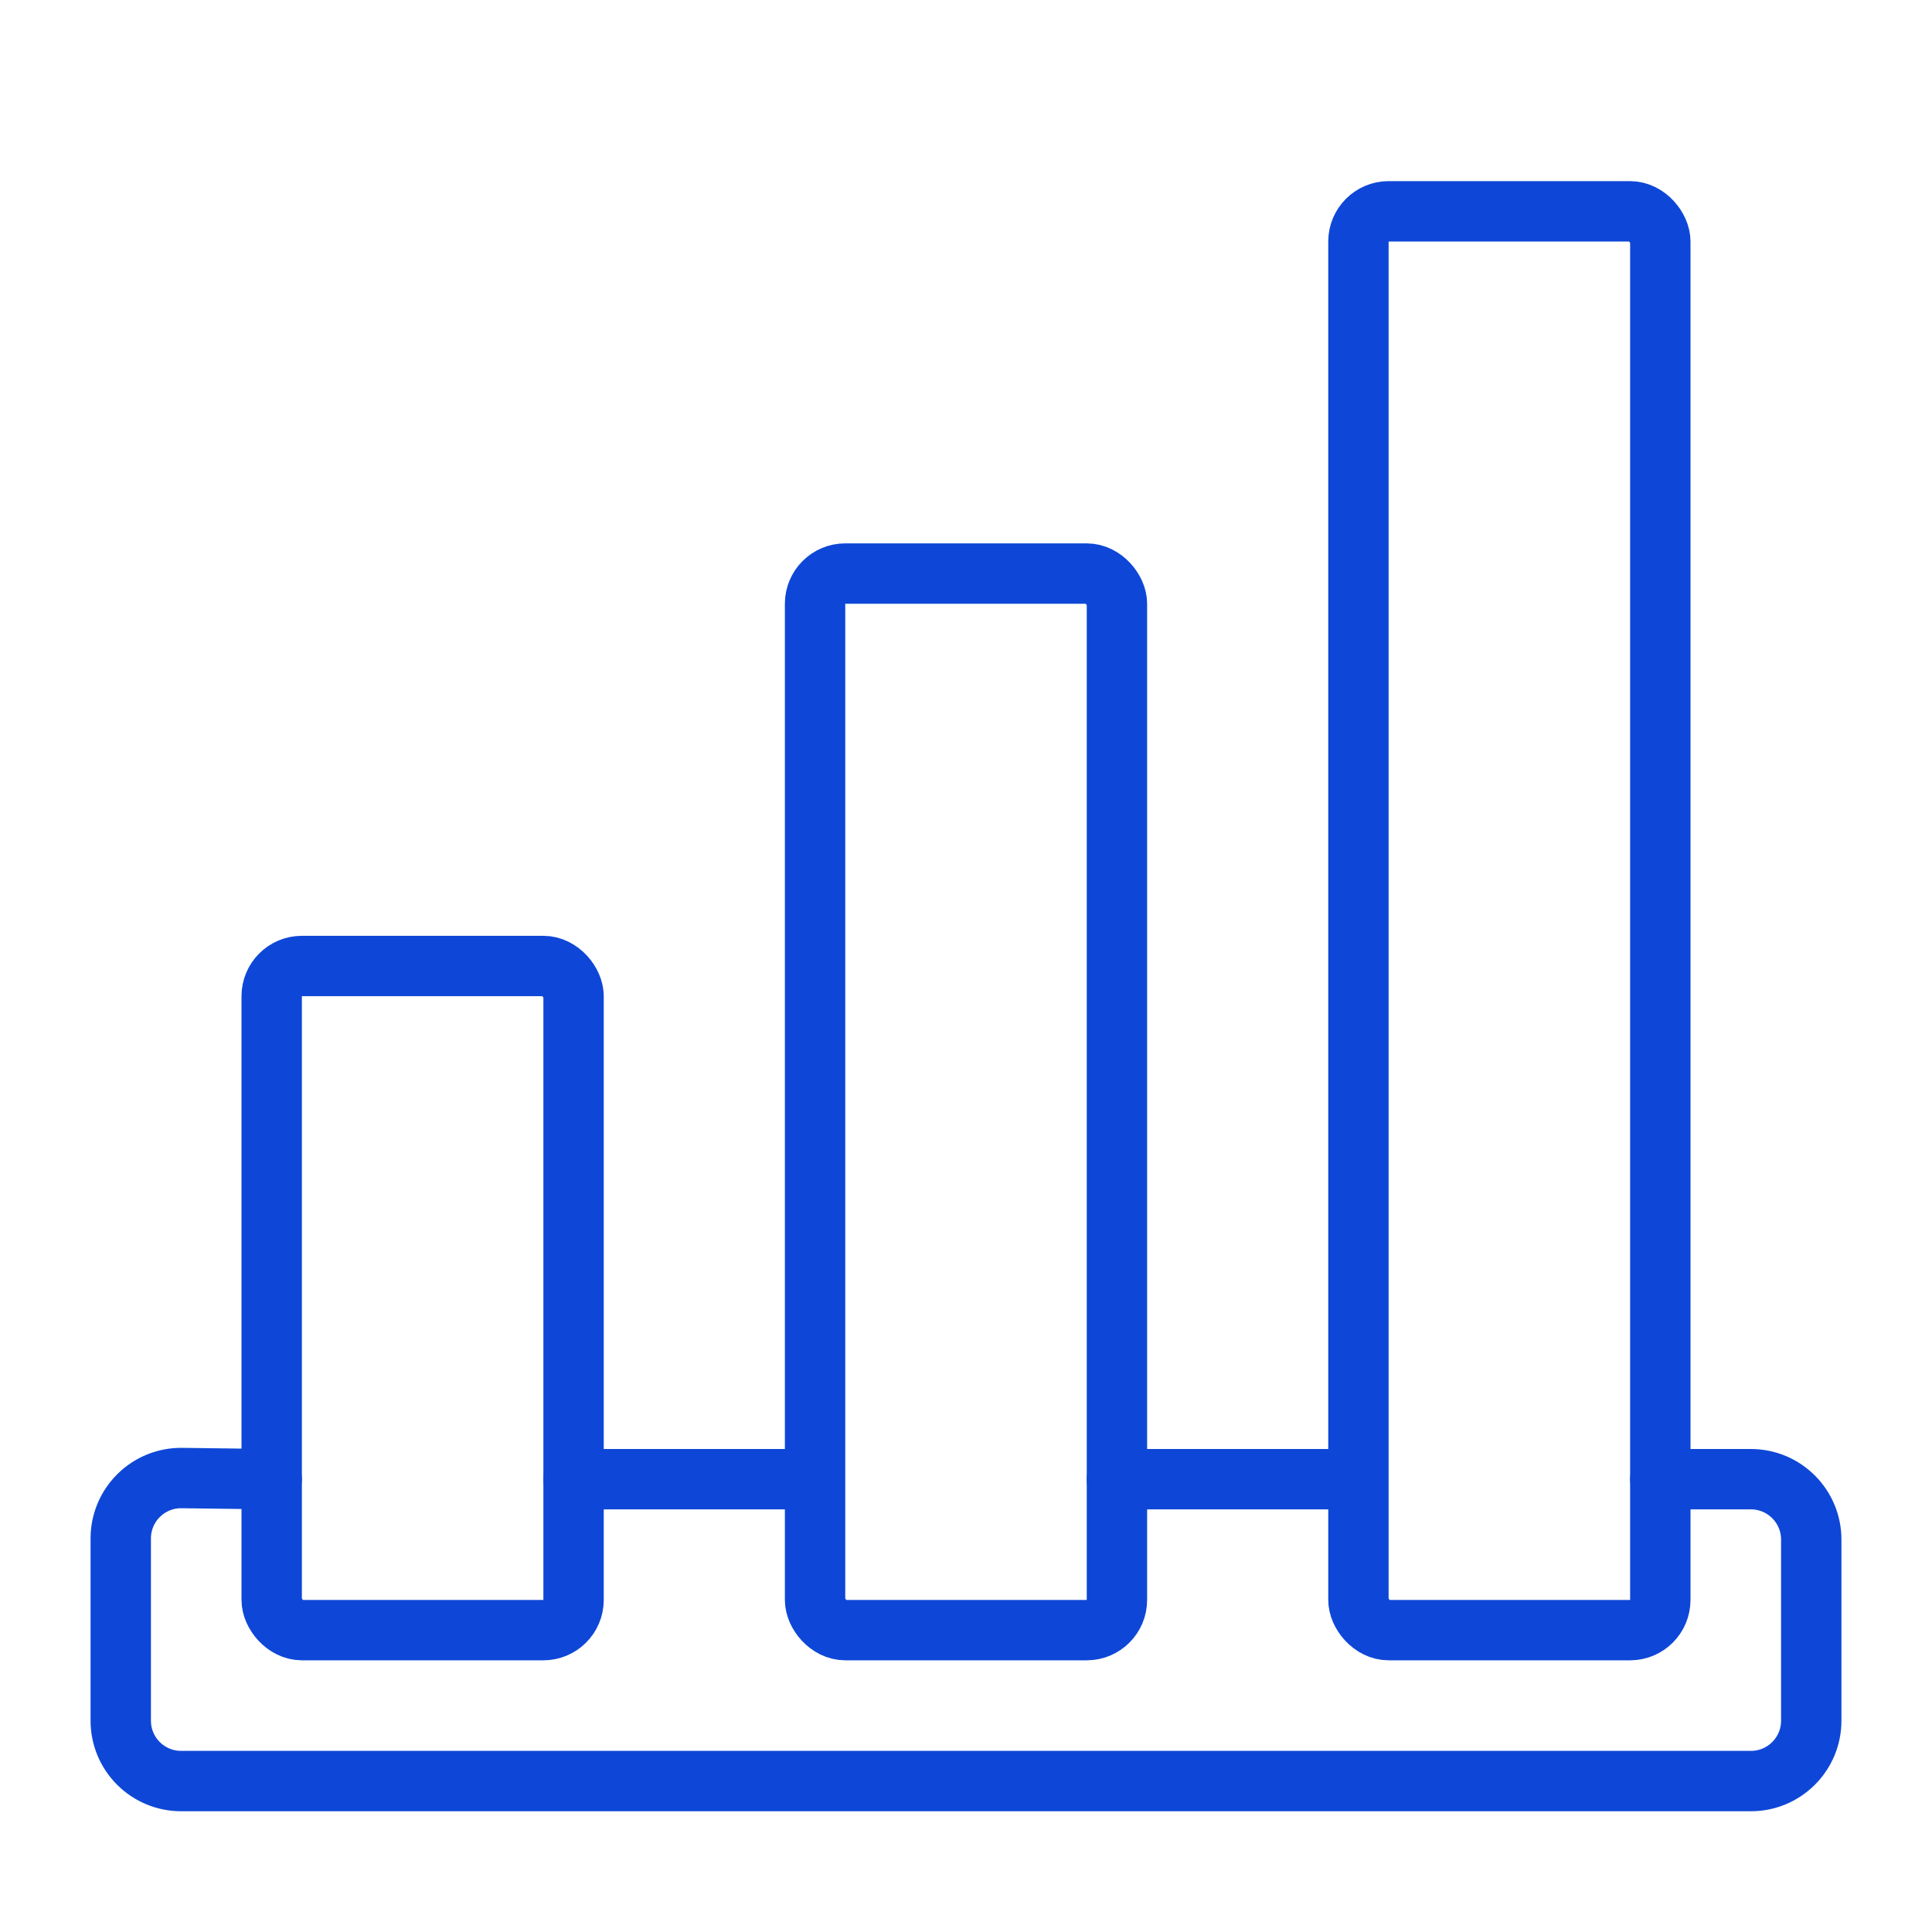
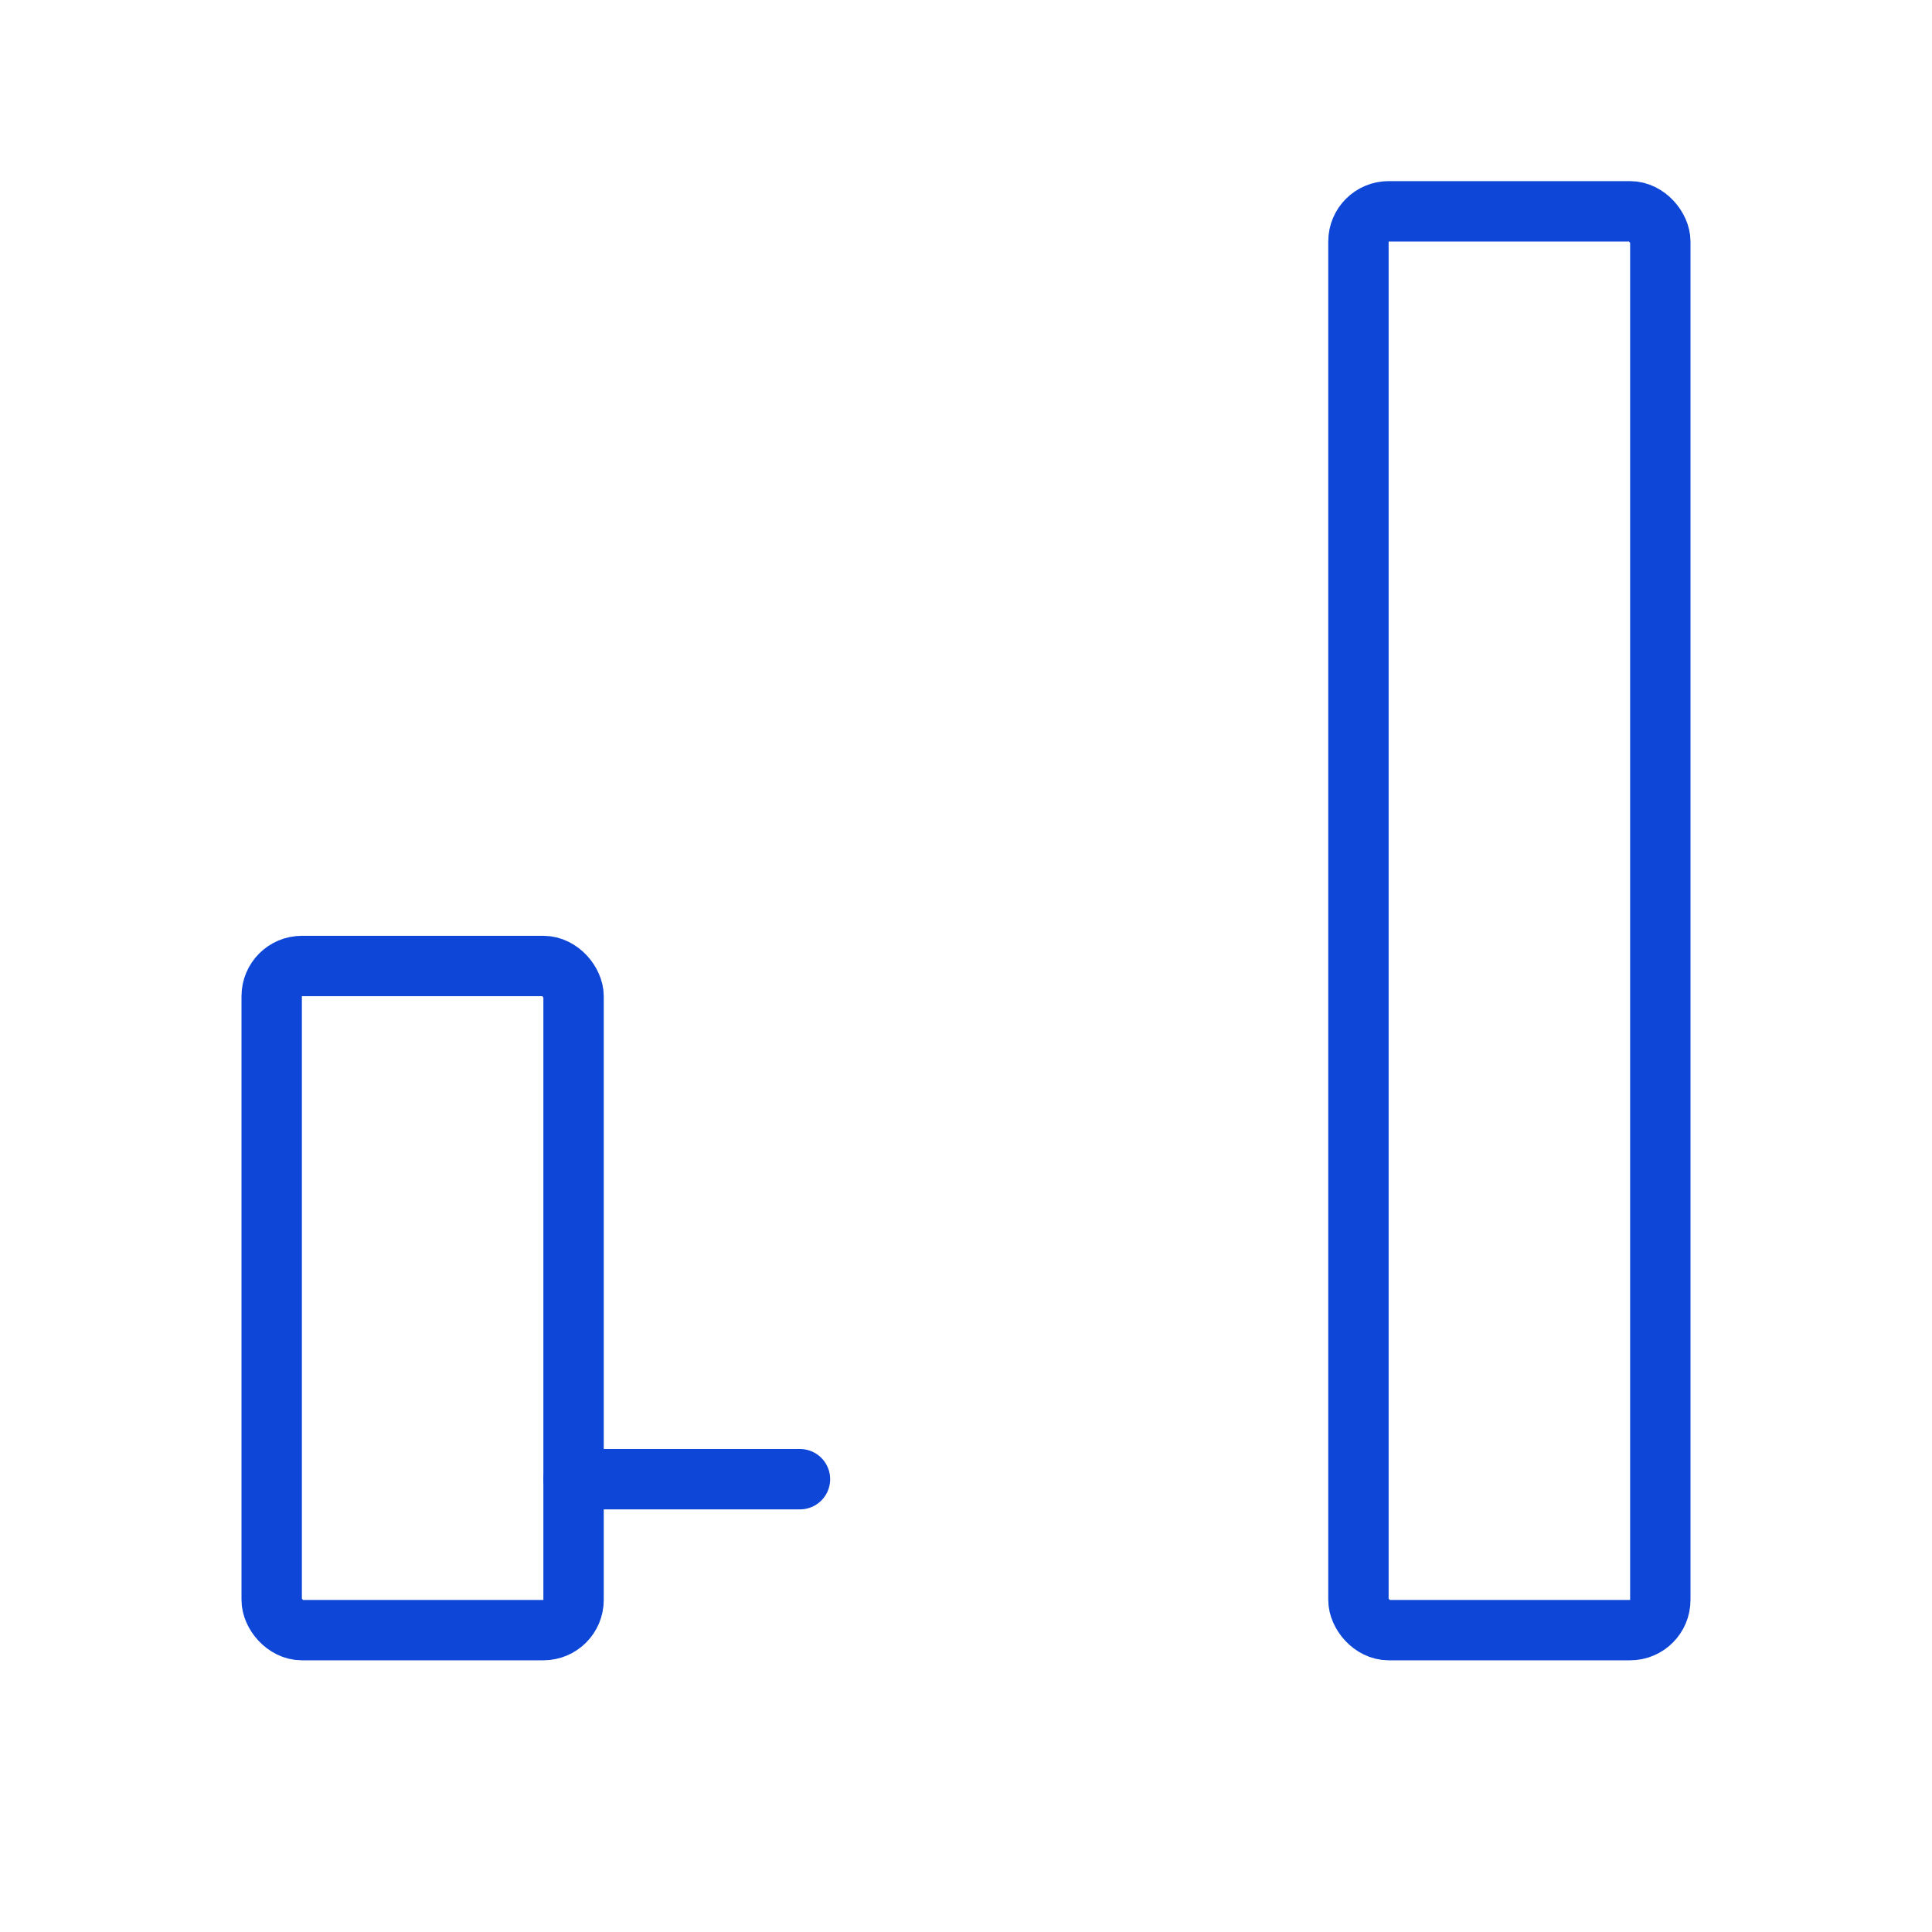
<svg xmlns="http://www.w3.org/2000/svg" width="64" height="64" viewBox="0 0 64 64" fill="none">
-   <path d="M37 49H44.5" stroke="#0E47D7" stroke-width="2" stroke-linecap="round" stroke-linejoin="round" />
-   <path d="M9 49L6.025 48.962C4.911 48.948 4 49.848 4 50.962V57C4 58.105 4.895 59 6 59H58C59.105 59 60 58.105 60 57V51C60 49.896 59.105 49 58 49H55" stroke="#0E47D7" stroke-width="2" stroke-linecap="round" stroke-linejoin="round" />
  <path d="M19 49H26.5" stroke="#0E47D7" stroke-width="2" stroke-linecap="round" stroke-linejoin="round" />
  <rect x="9" y="32" width="10" height="22" rx="1" stroke="#0E47D7" stroke-width="2" />
  <rect x="45" y="7" width="10" height="47" rx="1" stroke="#0E47D7" stroke-width="2" />
-   <rect x="27" y="19" width="10" height="35" rx="1" stroke="#0E47D7" stroke-width="2" />
</svg>